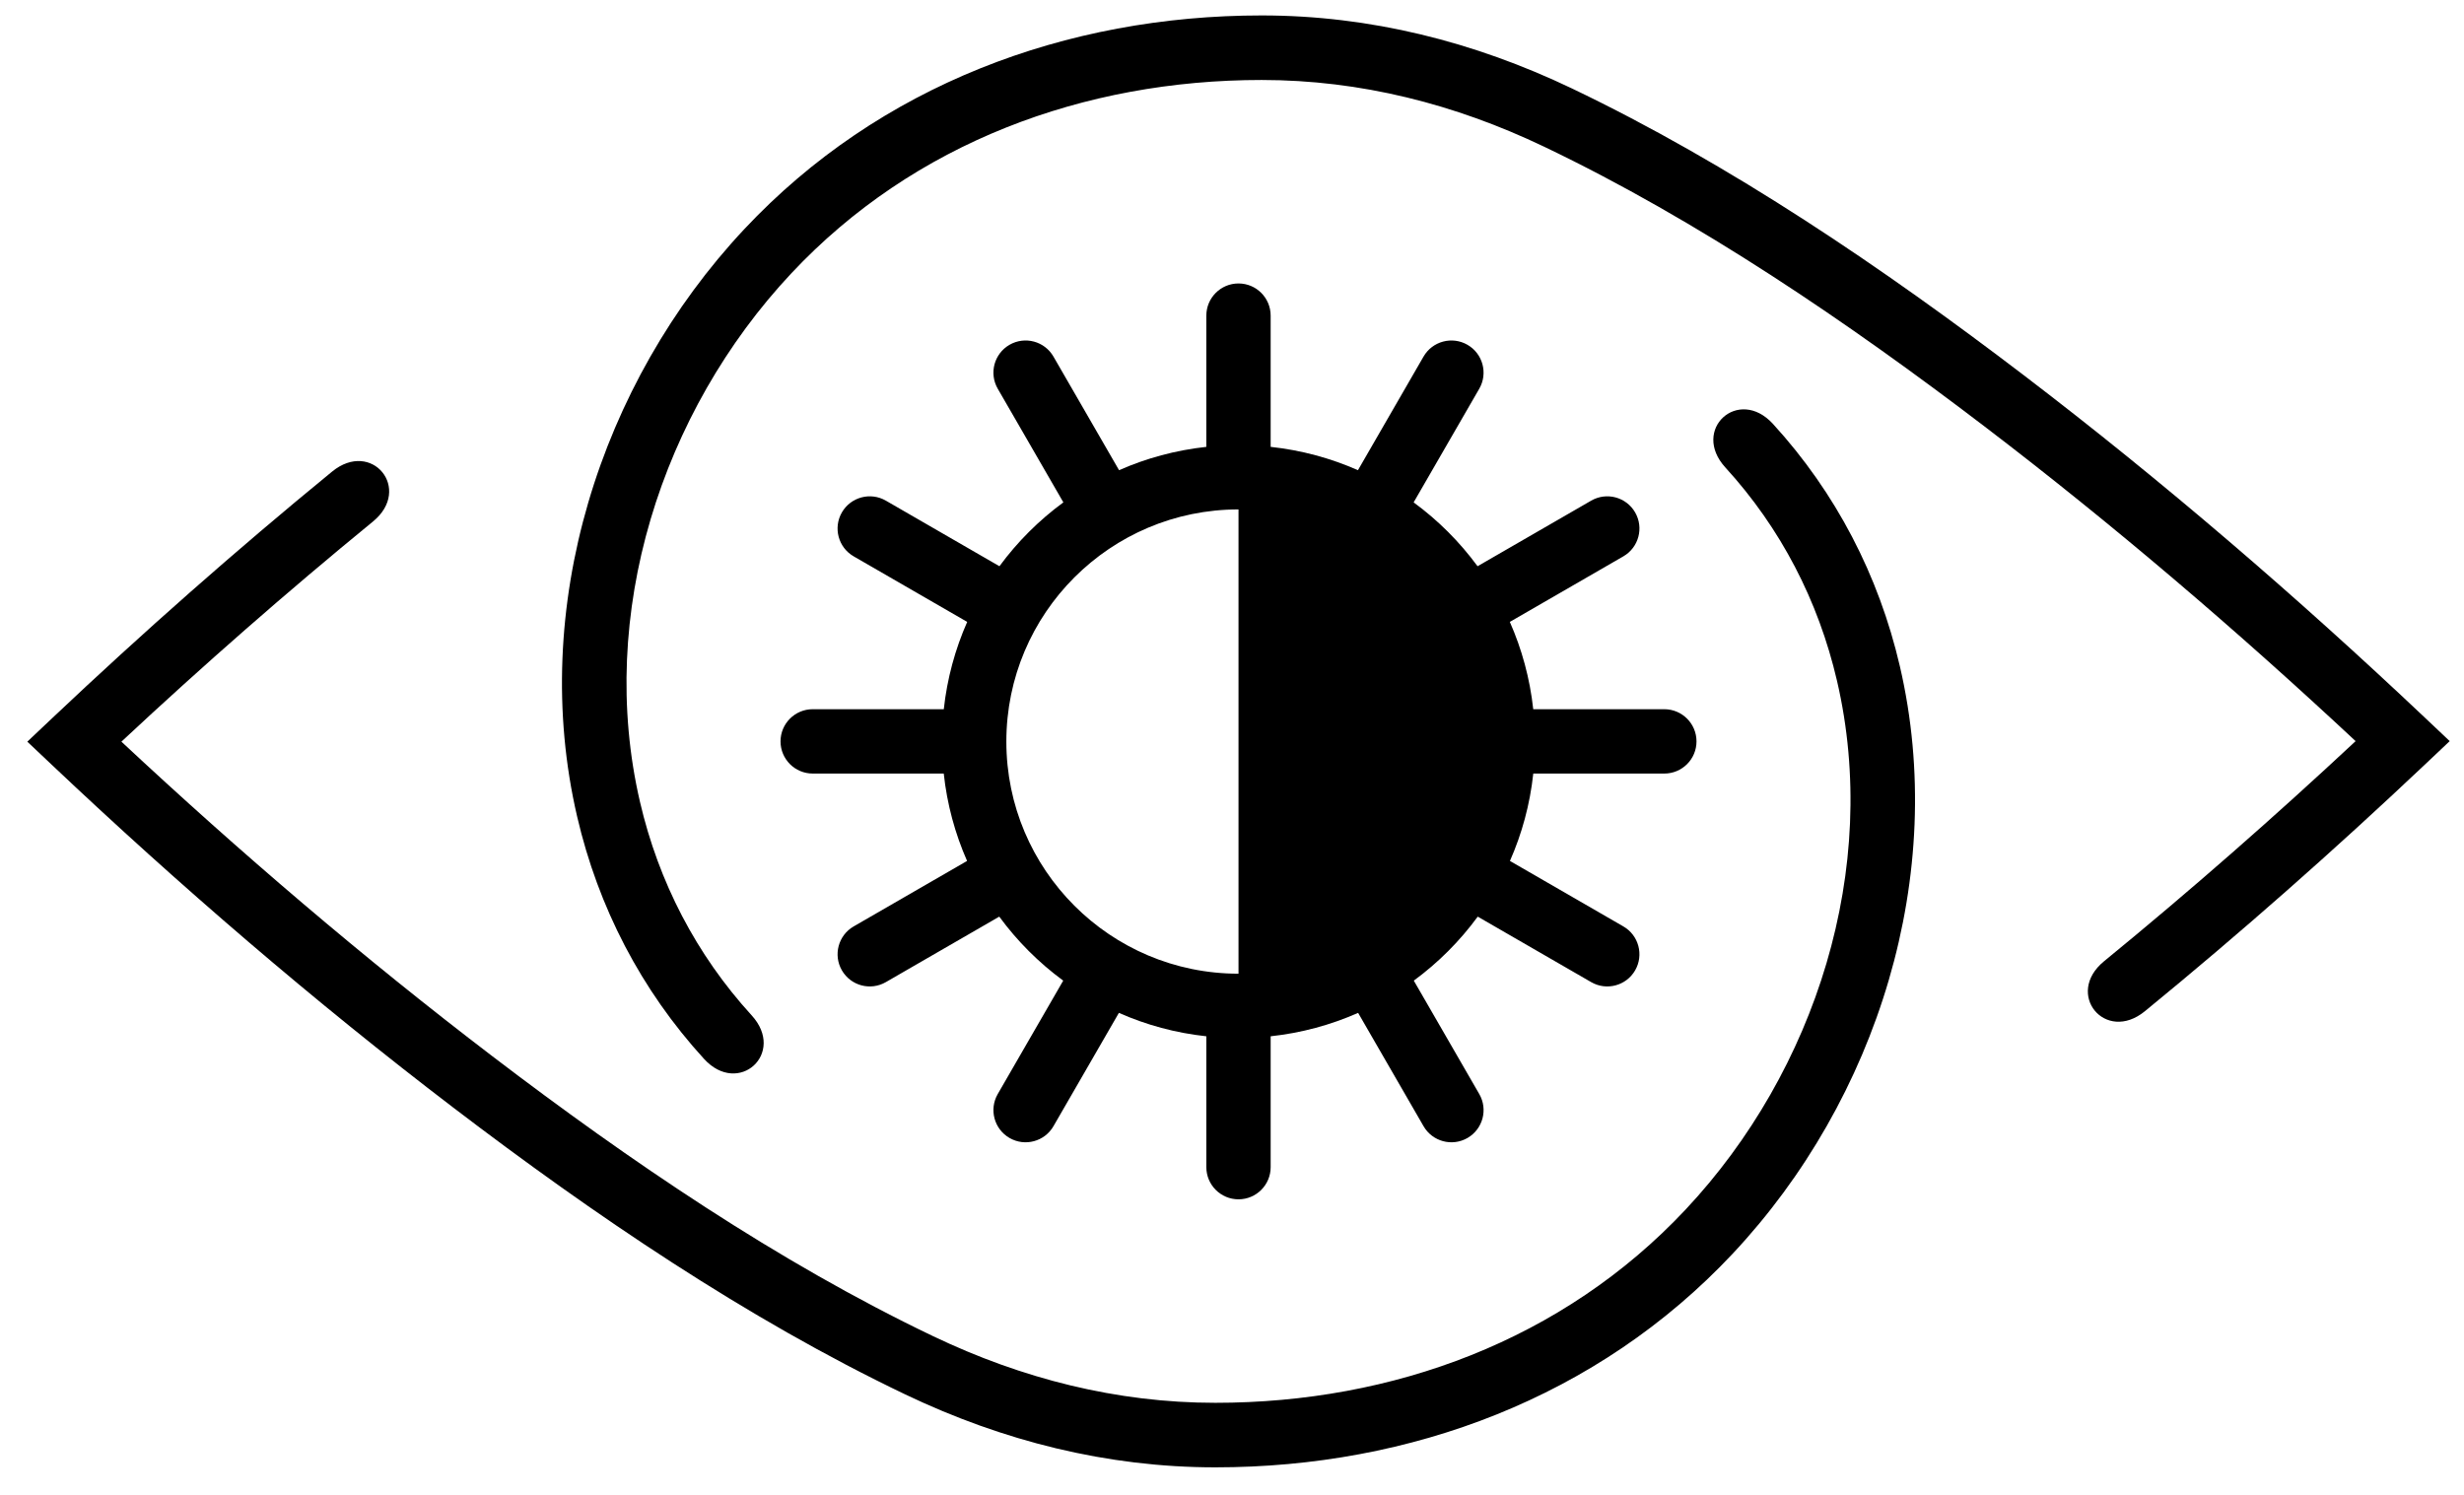
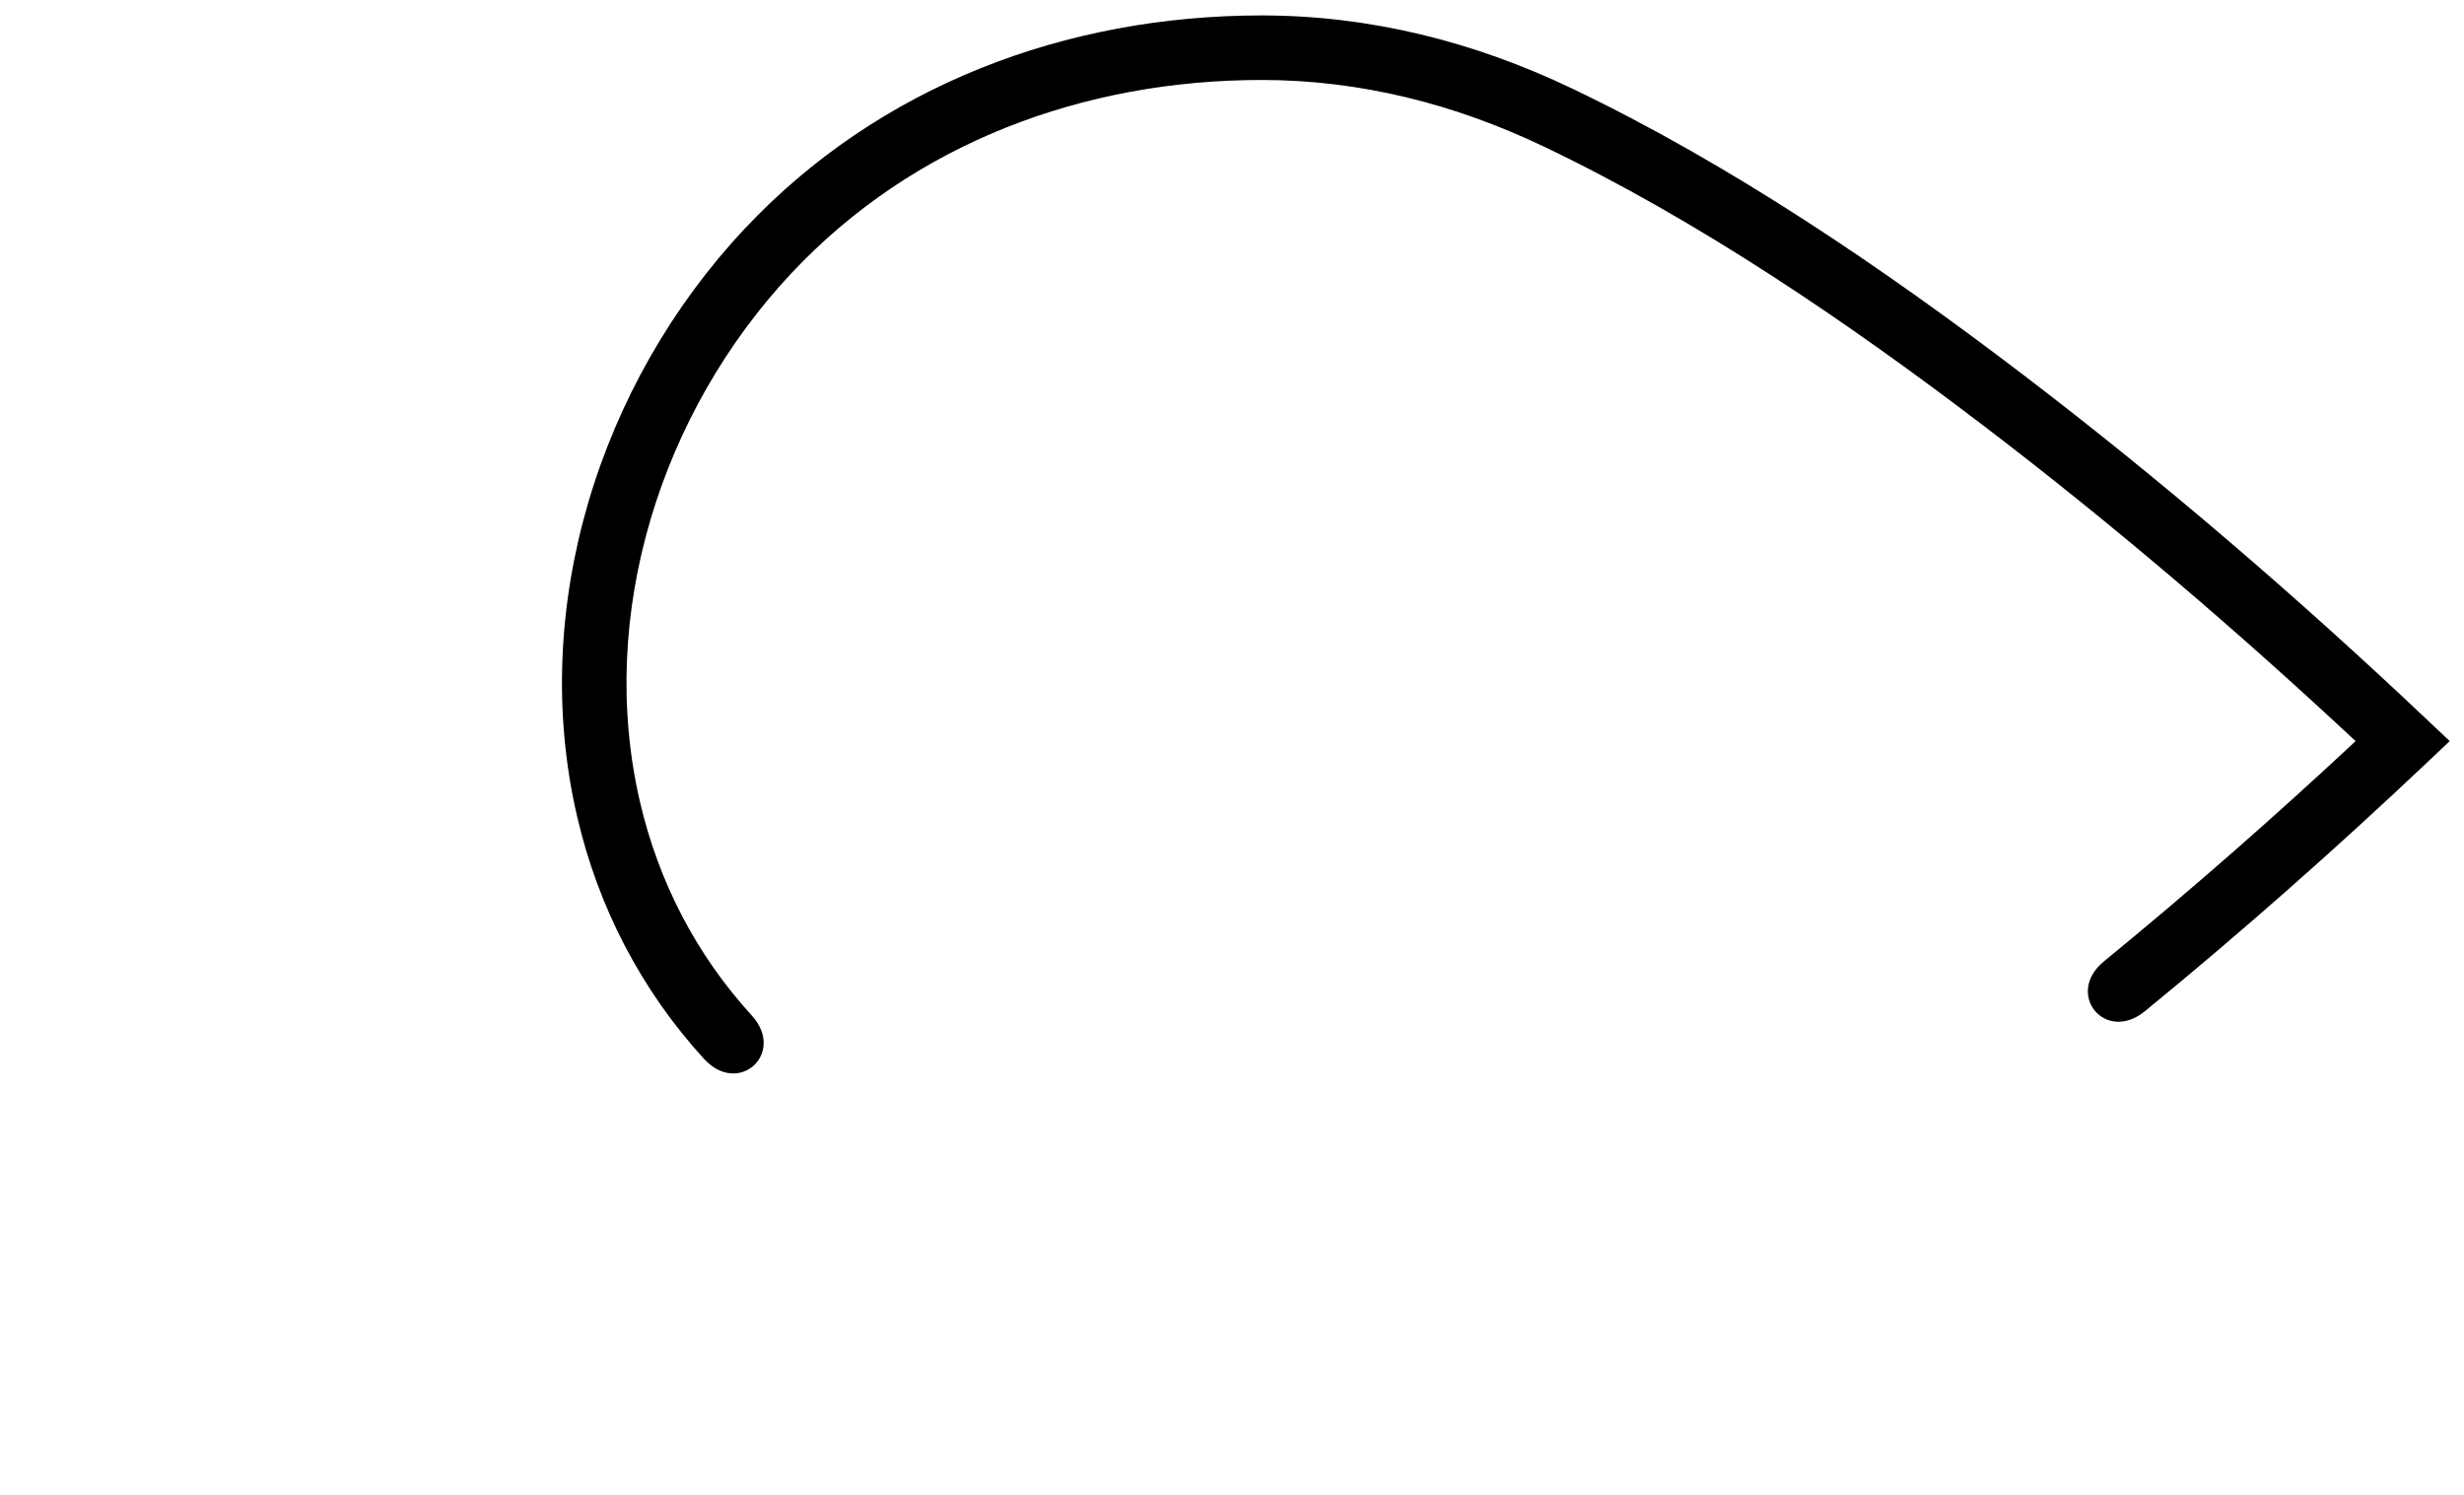
<svg xmlns="http://www.w3.org/2000/svg" id="Vrstva_1" x="0px" y="0px" width="173px" height="105px" viewBox="0 0 173 105" xml:space="preserve">
  <g>
    <g>
      <path fill-rule="evenodd" clip-rule="evenodd" d="M165.39,52.041c-8.313-7.761-17.021-15.207-26.056-22.098   c-9.568-7.297-20.063-14.454-30.936-19.65c-6.238-2.981-12.881-4.677-19.814-4.677c-12.467,0-24.417,4.397-33.022,13.574   c-9.133,9.739-13.685,23.973-10.628,37.12c1.306,5.614,3.949,10.727,7.841,14.986c2.428,2.658-0.917,5.714-3.345,3.057   c-4.417-4.834-7.428-10.646-8.909-17.017c-3.4-14.623,1.567-30.402,11.736-41.245C61.722,5.996,74.859,1.084,88.584,1.084   c7.611,0,14.919,1.847,21.768,5.12c11.161,5.334,21.908,12.646,31.729,20.136c9.799,7.473,19.219,15.589,28.174,24.054   l1.741,1.646l-1.741,1.646c-6.344,5.996-12.904,11.79-19.659,17.319c-2.785,2.28-5.655-1.226-2.87-3.506   C153.777,62.547,159.671,57.379,165.39,52.041z" />
-       <path fill-rule="evenodd" clip-rule="evenodd" d="M8.524,52.078c8.313,7.761,17.021,15.208,26.056,22.097   c9.568,7.297,20.063,14.454,30.936,19.65c6.238,2.981,12.88,4.678,19.813,4.678c12.467,0,24.418-4.397,33.022-13.574   c9.133-9.738,13.685-23.972,10.628-37.119c-1.306-5.615-3.948-10.727-7.841-14.987c-2.428-2.657,0.917-5.713,3.345-3.056   c4.417,4.833,7.428,10.645,8.909,17.017c3.4,14.623-1.567,30.402-11.736,41.245c-9.465,10.094-22.603,15.005-36.327,15.005   c-7.611,0-14.918-1.847-21.767-5.119c-11.161-5.334-21.908-12.646-31.73-20.137c-9.799-7.473-19.218-15.589-28.173-24.054   l-1.741-1.646l1.741-1.646c6.344-5.996,12.904-11.79,19.659-17.319c2.785-2.28,5.655,1.226,2.87,3.506   C20.136,41.571,14.243,46.74,8.524,52.078z" />
    </g>
-     <path fill-rule="evenodd" clip-rule="evenodd" d="M70.879,24.211c1.08-0.624,2.461-0.253,3.085,0.827l4.606,7.978  c1.91-0.842,3.97-1.404,6.128-1.638v-9.216c0-1.247,1.011-2.258,2.258-2.258c1.248,0,2.258,1.011,2.258,2.258v9.216  c2.159,0.233,4.22,0.796,6.129,1.638l4.605-7.978c0.624-1.08,2.006-1.45,3.086-0.826c1.08,0.624,1.45,2.005,0.826,3.085  l-4.607,7.979c1.715,1.257,3.229,2.771,4.488,4.484l7.978-4.606c1.079-0.624,2.462-0.253,3.085,0.827  c0.624,1.08,0.254,2.461-0.827,3.085l-7.971,4.603c0.844,1.91,1.409,3.972,1.644,6.131h9.204c1.247,0,2.259,1.012,2.259,2.259  c0,1.248-1.012,2.259-2.259,2.259l-9.201-0.001c-0.232,2.162-0.796,4.226-1.639,6.137l7.963,4.598  c1.081,0.624,1.45,2.006,0.827,3.085c-0.623,1.081-2.005,1.451-3.085,0.827l-7.965-4.599c-1.259,1.717-2.774,3.234-4.49,4.494  l4.597,7.963c0.624,1.079,0.254,2.461-0.826,3.085s-2.462,0.253-3.086-0.826l-4.594-7.958c-1.913,0.846-3.977,1.41-6.141,1.644  v9.19c0,1.246-1.011,2.258-2.258,2.258c-1.247,0-2.258-1.012-2.258-2.258v-9.19c-2.164-0.233-4.228-0.798-6.14-1.644l-4.594,7.958  c-0.624,1.079-2.005,1.45-3.085,0.826c-1.08-0.624-1.45-2.005-0.827-3.085l4.597-7.963c-1.716-1.261-3.231-2.776-4.49-4.494  l-7.964,4.599c-1.081,0.624-2.462,0.254-3.086-0.827c-0.623-1.079-0.253-2.461,0.827-3.085l7.963-4.598  c-0.842-1.912-1.406-3.975-1.638-6.136h-9.201c-1.247,0-2.259-1.012-2.259-2.259c0-1.247,1.012-2.259,2.259-2.259h9.204  c0.235-2.16,0.8-4.221,1.644-6.131l-7.972-4.603c-1.081-0.624-1.45-2.005-0.827-3.085c0.624-1.08,2.005-1.45,3.086-0.827  l7.977,4.606c1.259-1.713,2.773-3.226,4.488-4.484l-4.607-7.979C69.428,26.216,69.799,24.834,70.879,24.211L70.879,24.211z   M86.957,35.771c-9.001,0-16.3,7.3-16.3,16.3s7.299,16.3,16.3,16.3V35.771z" />
  </g>
</svg>